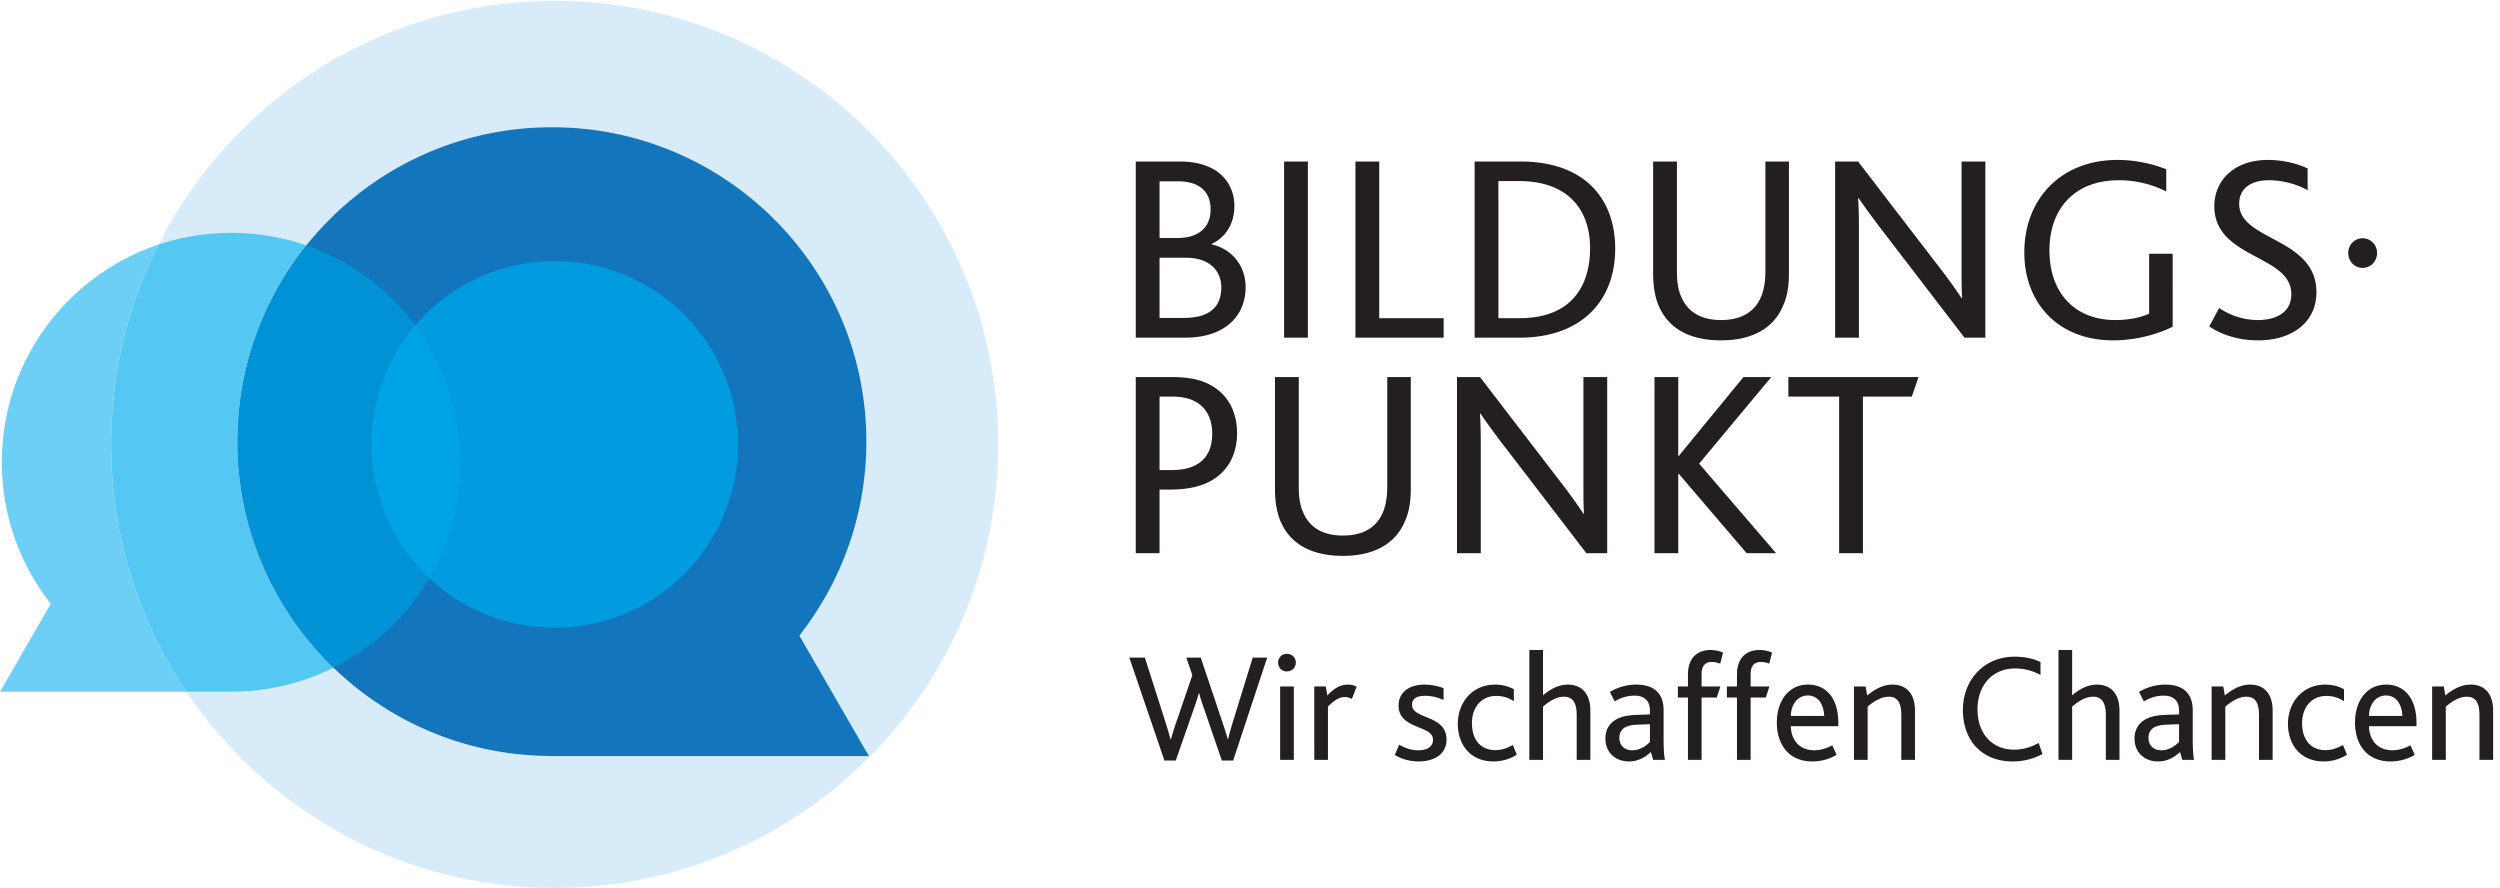
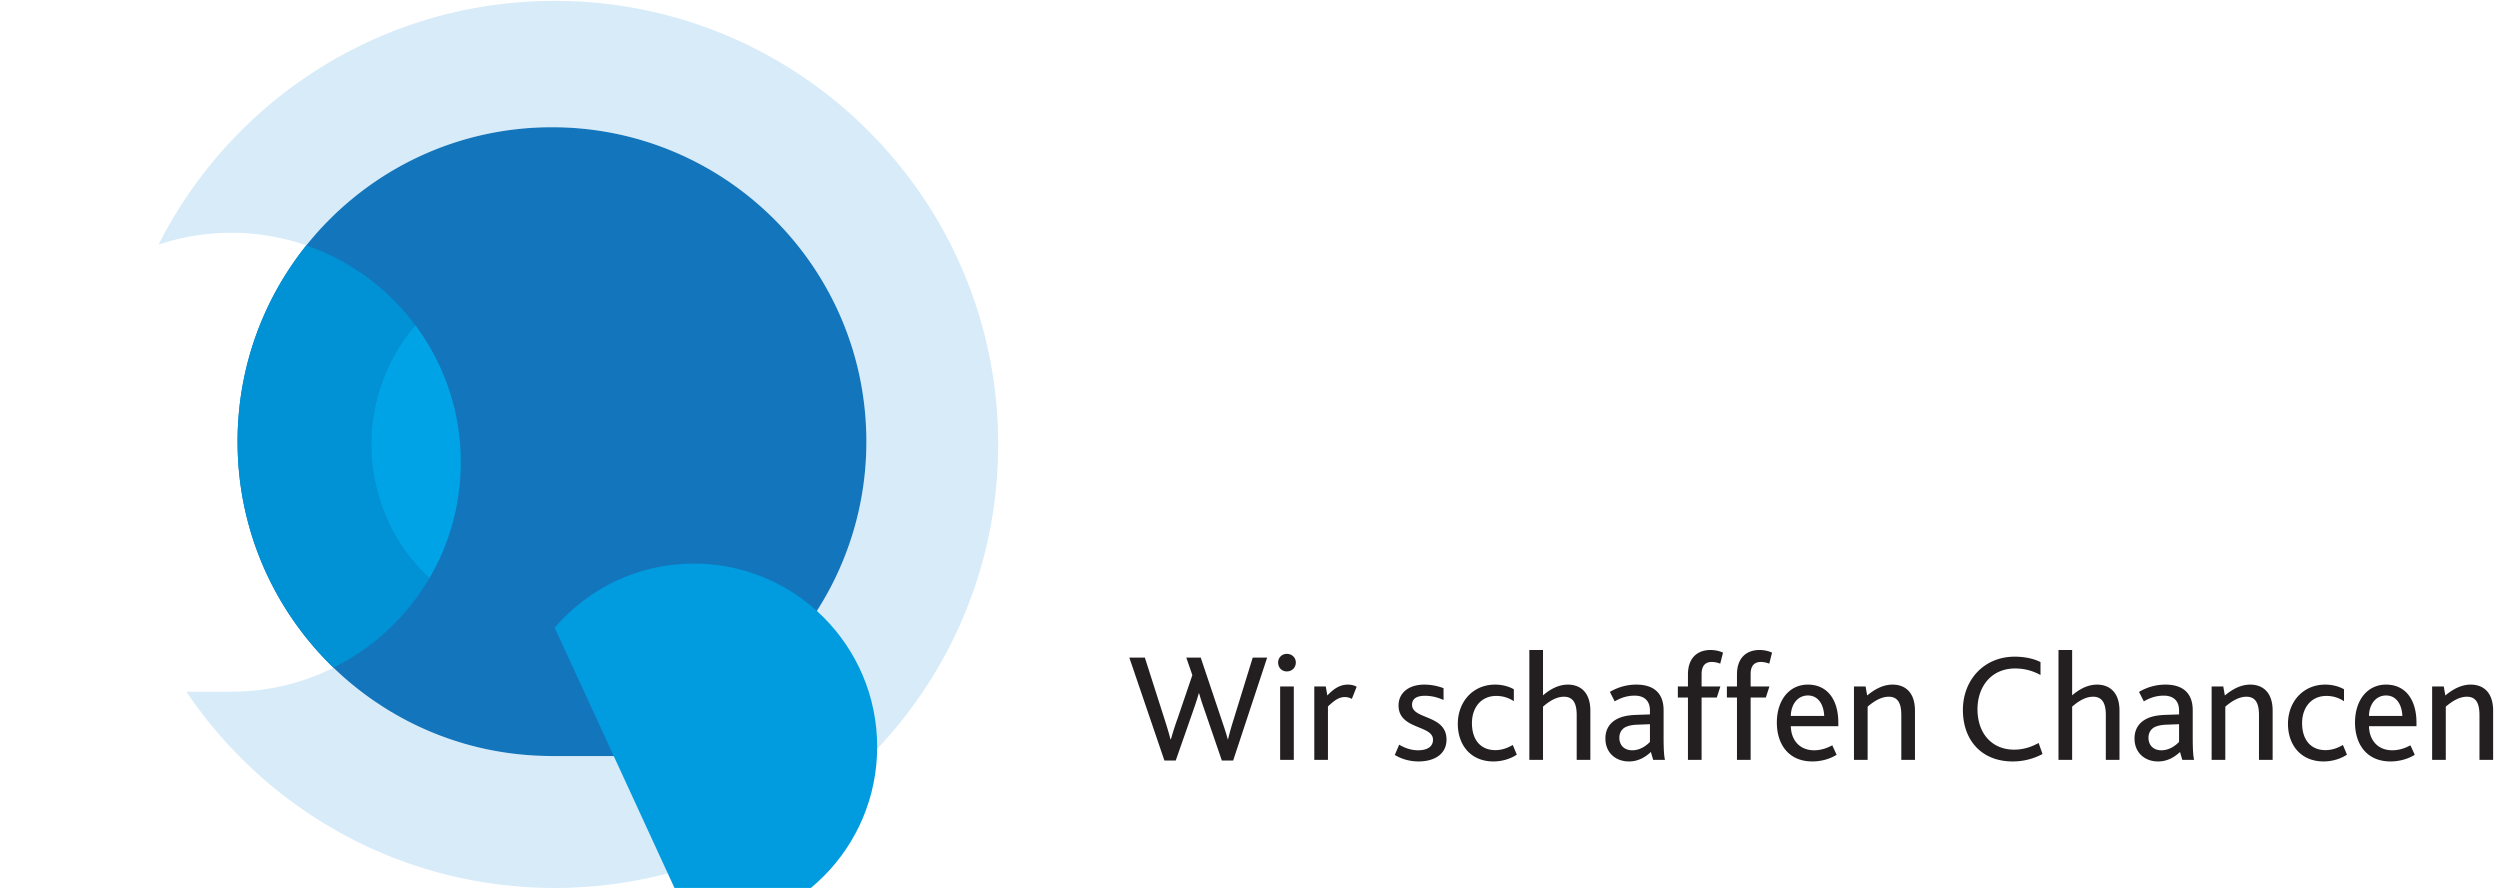
<svg xmlns="http://www.w3.org/2000/svg" xml:space="preserve" style="fill-rule:evenodd;clip-rule:evenodd;stroke-linejoin:round;stroke-miterlimit:2" viewBox="0 0 290 103">
  <path d="M64.339 103c-17.792 0-33.475-9.031-42.714-22.759h5.322l-.003-.004a26.518 26.518 0 0 0 11.744-2.78c6.528 6.307 15.402 10.199 25.186 10.24l-.003.005h36.922l-8.07-13.977a36.306 36.306 0 0 0 7.776-22.495c0-20.142-16.329-36.47-36.472-36.47-11.528 0-21.806 5.348-28.49 13.701a26.561 26.561 0 0 0-8.704-1.457c-2.949 0-5.785.48-8.436 1.365C26.876 11.6 44.265.103 64.339.103c28.415 0 51.449 23.035 51.449 51.449 0 28.414-23.034 51.448-51.449 51.448Z" style="fill:#d7ebf9;fill-rule:nonzero" />
  <path d="m100.793 87.702-8.07-13.977a36.306 36.306 0 0 0 7.776-22.495c0-20.142-16.329-36.47-36.472-36.47-20.14 0-36.469 16.328-36.469 36.47 0 20.091 16.246 36.384 36.316 36.467l-.003.005h36.922Z" style="fill:#1375bc;fill-rule:nonzero" />
-   <path d="M64.339 72.812a21.185 21.185 0 0 1-14.533-5.743 26.479 26.479 0 0 0 3.643-13.447 26.499 26.499 0 0 0-5.263-15.892c3.899-4.553 9.689-7.437 16.153-7.437 11.743 0 21.26 9.518 21.26 21.26 0 11.741-9.517 21.259-21.26 21.259Z" style="fill:#009cdf;fill-rule:nonzero" />
+   <path d="M64.339 72.812c3.899-4.553 9.689-7.437 16.153-7.437 11.743 0 21.26 9.518 21.26 21.26 0 11.741-9.517 21.259-21.26 21.259Z" style="fill:#009cdf;fill-rule:nonzero" />
  <path d="M131.001 76.282h1.801l2.251 7.04c.234.721.504 1.585.72 2.431h.054c.252-.882.486-1.62.774-2.413l1.711-5.023-.702-2.035h1.674l2.359 7.023c.234.72.558 1.602.774 2.448h.036c.216-.882.432-1.62.684-2.413l2.178-7.058h1.675l-3.943 11.938h-1.314l-1.855-5.402c-.306-.882-.558-1.584-.774-2.377h-.054c-.216.793-.45 1.441-.774 2.377l-1.891 5.402h-1.314l-4.07-11.938ZM148.497 79.631h1.585v8.517h-1.585v-8.517Zm-.233-2.773a.984.984 0 0 1 1.008-1.008c.612 0 1.043.432 1.043 1.008 0 .577-.449 1.027-1.043 1.027-.594 0-1.008-.45-1.008-1.027ZM152.457 79.631h1.333l.18 1.045c.9-.954 1.621-1.261 2.394-1.261.361 0 .756.09 1.008.252l-.558 1.405a1.707 1.707 0 0 0-.809-.216c-.613 0-1.171.324-1.963 1.098v6.194h-1.585v-8.517ZM162.304 86.383c.557.324 1.277.649 2.195.649.955 0 1.729-.343 1.729-1.225 0-1.728-3.997-1.152-3.997-3.979 0-1.351 1.063-2.413 2.989-2.413.845 0 1.621.18 2.232.415v1.368c-.611-.27-1.314-.486-2.16-.486-.793 0-1.494.234-1.494 1.044 0 1.728 3.996 1.116 3.996 4.033 0 1.747-1.476 2.539-3.24 2.539-1.189 0-2.16-.378-2.755-.756l.505-1.189ZM169.106 83.971c0-2.539 1.729-4.556 4.323-4.556.918 0 1.674.252 2.177.541v1.386a3.592 3.592 0 0 0-2.052-.613c-1.746 0-2.809 1.351-2.809 3.152 0 1.998 1.063 3.133 2.701 3.133.865 0 1.477-.288 2.035-.595l.468 1.117c-.63.432-1.62.792-2.7.792-2.684 0-4.143-1.945-4.143-4.357ZM177.405 75.4h1.584v5.258c.847-.721 1.801-1.243 2.899-1.243 1.333 0 2.593.792 2.593 3.025v5.708h-1.584v-5.186c0-1.206-.306-2.142-1.476-2.142-.865 0-1.693.504-2.432 1.152v6.176h-1.584V75.4ZM190.006 84.06c-.685.019-1.134.126-1.494.307-.433.252-.667.684-.667 1.206 0 .883.576 1.459 1.495 1.459.972 0 1.692-.595 2.053-.972v-2.053l-1.387.053Zm1.495 3.169c-.648.613-1.477 1.099-2.539 1.099-1.566 0-2.736-1.026-2.736-2.665 0-1.134.576-1.891 1.439-2.305.594-.288 1.279-.396 2.143-.432l1.585-.054v-.45c0-1.206-.739-1.728-1.765-1.728-.973 0-1.711.306-2.322.666l-.559-1.098a5.975 5.975 0 0 1 3.078-.847c1.928 0 3.153.918 3.153 2.971v3.097c0 1.458.052 2.233.162 2.665h-1.369l-.27-.919ZM195.802 80.91h-1.171v-1.279h1.171v-1.386c0-2.071 1.242-2.845 2.61-2.845.45 0 1.009.09 1.458.306l-.324 1.278a2.681 2.681 0 0 0-.972-.197c-.81 0-1.188.503-1.188 1.404v1.44h2.178l-.414 1.279h-1.764v7.238h-1.584V80.91ZM201.489 80.91h-1.17v-1.279h1.17v-1.386c0-2.071 1.242-2.845 2.612-2.845.449 0 1.007.09 1.458.306l-.325 1.278a2.676 2.676 0 0 0-.971-.197c-.811 0-1.19.503-1.19 1.404v1.44h2.18l-.414 1.279h-1.766v7.238h-1.584V80.91ZM211.606 83.052c-.036-1.188-.612-2.376-1.89-2.376-1.225 0-1.963 1.08-1.981 2.376h3.871Zm-5.492.775c0-2.593 1.423-4.412 3.602-4.412 2.232 0 3.529 1.711 3.529 4.43v.396h-5.51c.036 1.602 1.008 2.791 2.702 2.791.81 0 1.511-.253 2.106-.576l.504 1.098c-.792.504-1.837.774-2.809.774-2.827 0-4.124-2.071-4.124-4.501ZM215.061 79.631h1.35l.18 1.045c.918-.757 1.873-1.261 2.953-1.261 1.351 0 2.593.792 2.593 3.025v5.708h-1.585v-5.186c0-1.206-.287-2.142-1.458-2.142-.865 0-1.693.504-2.448 1.152v6.176h-1.585v-8.517ZM236.933 87.464a7.274 7.274 0 0 1-3.457.864c-3.655 0-5.78-2.503-5.78-5.978 0-3.439 2.412-6.176 6.014-6.176 1.278 0 2.358.288 2.988.631v1.494c-.845-.45-1.763-.756-2.953-.756-2.736 0-4.356 2.088-4.356 4.735 0 2.755 1.637 4.681 4.249 4.681 1.116 0 2.016-.323 2.844-.774l.451 1.279ZM238.784 75.4h1.584v5.258c.847-.721 1.801-1.243 2.899-1.243 1.333 0 2.593.792 2.593 3.025v5.708h-1.584v-5.186c0-1.206-.306-2.142-1.476-2.142-.865 0-1.694.504-2.432 1.152v6.176h-1.584V75.4ZM251.385 84.06c-.685.019-1.134.126-1.494.307-.433.252-.667.684-.667 1.206 0 .883.576 1.459 1.495 1.459.971 0 1.692-.595 2.052-.972v-2.053l-1.386.053Zm1.495 3.169c-.649.613-1.477 1.099-2.539 1.099-1.567 0-2.737-1.026-2.737-2.665 0-1.134.577-1.891 1.44-2.305.594-.288 1.279-.396 2.143-.432l1.584-.054v-.45c0-1.206-.738-1.728-1.764-1.728-.973 0-1.711.306-2.322.666l-.559-1.098a5.975 5.975 0 0 1 3.078-.847c1.928 0 3.152.918 3.152 2.971v3.097c0 1.458.053 2.233.163 2.665h-1.37l-.269-.919ZM256.549 79.631h1.351l.181 1.045c.918-.757 1.872-1.261 2.951-1.261 1.352 0 2.594.792 2.594 3.025v5.708h-1.584v-5.186c0-1.206-.29-2.142-1.459-2.142-.864 0-1.693.504-2.449 1.152v6.176h-1.585v-8.517ZM265.405 83.971c0-2.539 1.729-4.556 4.322-4.556.919 0 1.674.252 2.178.541v1.386a3.594 3.594 0 0 0-2.052-.613c-1.747 0-2.809 1.351-2.809 3.152 0 1.998 1.062 3.133 2.701 3.133.863 0 1.477-.288 2.034-.595l.468 1.117c-.63.432-1.62.792-2.701.792-2.682 0-4.141-1.945-4.141-4.357ZM278.673 83.052c-.036-1.188-.612-2.376-1.891-2.376-1.224 0-1.963 1.08-1.98 2.376h3.871Zm-5.492.775c0-2.593 1.423-4.412 3.601-4.412 2.233 0 3.53 1.711 3.53 4.43v.396h-5.51c.036 1.602 1.008 2.791 2.701 2.791.81 0 1.512-.253 2.106-.576l.504 1.098c-.792.504-1.837.774-2.808.774-2.827 0-4.124-2.071-4.124-4.501ZM282.127 79.631h1.351l.179 1.045c.918-.757 1.873-1.261 2.953-1.261 1.351 0 2.593.792 2.593 3.025v5.708h-1.585v-5.186c0-1.206-.287-2.142-1.458-2.142-.864 0-1.692.504-2.448 1.152v6.176h-1.585v-8.517Z" style="fill:#231f20;fill-rule:nonzero" />
-   <path d="M21.625 80.241H0L5.889 70.04A26.495 26.495 0 0 1 .214 53.622c0-11.752 7.617-21.726 18.183-25.253a51.236 51.236 0 0 0-5.507 23.183c0 10.623 3.219 20.493 8.735 28.689Z" style="fill:#6dcff6;fill-rule:nonzero" />
-   <path d="M26.947 80.241h-5.322c-5.516-8.196-8.735-18.066-8.735-28.689 0-8.34 1.985-16.217 5.507-23.183a26.592 26.592 0 0 1 8.436-1.365c3.048 0 5.977.513 8.704 1.457a36.316 36.316 0 0 0-7.979 22.769c0 10.297 4.268 19.596 11.13 26.227a26.518 26.518 0 0 1-11.744 2.78l.003.004Z" style="fill:#54c8f3;fill-rule:nonzero" />
  <path d="M38.688 77.457c-6.862-6.631-11.13-15.93-11.13-26.227 0-8.613 2.986-16.53 7.979-22.769a26.673 26.673 0 0 1 12.649 9.269 21.179 21.179 0 0 0-5.106 13.823c0 6.12 2.587 11.637 6.726 15.516a26.729 26.729 0 0 1-11.118 10.388Z" style="fill:#0092d5;fill-rule:nonzero" />
  <path d="M49.806 67.069a21.204 21.204 0 0 1-6.726-15.516 21.179 21.179 0 0 1 5.106-13.823 26.499 26.499 0 0 1 5.263 15.892c0 4.906-1.327 9.501-3.643 13.447Z" style="fill:#00a4e6;fill-rule:nonzero" />
-   <path d="M137.33 36.877c2.666 0 4.34-1.024 4.34-3.535 0-2.108-1.581-3.442-4.03-3.442h-3.132v6.977h2.822Zm-.745-9.271c2.512 0 3.845-1.271 3.845-3.317 0-1.892-1.116-3.256-3.783-3.256h-2.139v6.573h2.077Zm-4.836-8.868h5.147c4.34 0 6.293 2.419 6.293 5.178 0 1.985-.992 3.628-2.635 4.372v.063c2.326.526 3.938 2.449 3.938 4.96 0 3.349-2.419 5.86-7.008 5.86h-5.735V18.738ZM148.954 18.738h2.759v20.433h-2.759zM157.23 18.738h2.76v18.17h7.472v2.263H157.23V18.738ZM176.265 36.908c6.047 0 8.185-3.752 8.185-8.124 0-4.526-2.635-7.782-8.247-7.782h-2.388v15.906h2.45Zm-5.209-18.17h5.364c7.286 0 10.945 4.217 10.945 10.109 0 5.953-3.813 10.324-11.131 10.324h-5.178V18.738ZM192.322 35.265c-.372-.993-.558-2.171-.558-3.504V18.738h2.759v12.806c0 1.054.124 2.016.465 2.79.714 1.799 2.264 2.791 4.652 2.791 2.418 0 3.968-.992 4.681-2.791.311-.774.465-1.736.465-2.883V18.738h2.729v13.023c0 1.364-.186 2.573-.62 3.566-1.085 2.728-3.597 4.154-7.255 4.154-3.752 0-6.233-1.457-7.318-4.216ZM212.874 18.738h2.666l9.24 12.03a62.834 62.834 0 0 1 2.76 3.814h.062c-.062-1.116-.062-2.108-.062-3.565V18.738h2.76v20.433h-2.419L218.3 26.676a89.7 89.7 0 0 1-2.697-3.69h-.063c.063.961.094 1.953.094 3.411v12.774h-2.76V18.738ZM252.03 37.9c-1.519.775-4.093 1.581-6.915 1.581-6.294 0-10.294-4.248-10.294-10.201 0-6.262 4.311-10.727 10.79-10.727 2.357 0 4.372.557 5.675 1.085v2.573a12.183 12.183 0 0 0-5.519-1.302c-5.147 0-8.031 3.349-8.031 8.123 0 4.961 2.946 8.093 7.659 8.093 1.581 0 3.007-.31 3.907-.744v-6.946h2.728V37.9ZM257.42 35.729c1.055.714 2.603 1.396 4.495 1.396 2.017 0 3.877-.806 3.877-3.008 0-4.62-8.93-4.061-8.93-10.201 0-2.945 2.264-5.363 6.201-5.363 1.922 0 3.628.496 4.621.992v2.511a9.63 9.63 0 0 0-4.528-1.147c-1.706 0-3.41.713-3.41 2.729 0 4.34 8.96 3.875 8.96 10.262 0 3.473-2.79 5.581-6.791 5.581-2.355 0-4.31-.713-5.642-1.612l1.147-2.14ZM272.394 29.343c0-.931.744-1.706 1.673-1.706.93 0 1.674.775 1.674 1.706 0 .961-.744 1.736-1.674 1.736-.929 0-1.673-.775-1.673-1.736ZM135.872 54.528c1.24 0 2.14-.217 2.791-.557 1.333-.683 1.953-1.954 1.953-3.69 0-1.613-.62-2.915-1.829-3.628-.683-.403-1.581-.651-2.884-.651h-1.395v8.526h1.364Zm-4.123-10.79h4.186c1.984 0 3.379.311 4.495.931 1.923 1.054 3.07 2.976 3.07 5.612 0 2.356-1.023 4.619-3.566 5.767-1.085.465-2.418.744-4.247.744h-1.179v7.379h-2.759V43.738ZM148.457 60.265c-.372-.993-.558-2.171-.558-3.504V43.738h2.76v12.806c0 1.054.123 2.016.465 2.79.713 1.799 2.264 2.791 4.65 2.791 2.419 0 3.969-.992 4.682-2.791.311-.774.466-1.736.466-2.883V43.738h2.728v13.023c0 1.364-.186 2.573-.62 3.566-1.086 2.728-3.596 4.154-7.256 4.154-3.752 0-6.232-1.457-7.317-4.216ZM169.01 43.738h2.667l9.239 12.03a62.834 62.834 0 0 1 2.76 3.814h.061c-.061-1.116-.061-2.108-.061-3.565V43.738h2.759v20.433h-2.418l-9.581-12.495a89.854 89.854 0 0 1-2.698-3.69h-.061c.061.961.093 1.953.093 3.411v12.774h-2.76V43.738ZM191.919 43.738h2.759v9.147h.062l7.503-9.147h3.225l-8.371 10.046 8.929 10.387h-3.411l-7.875-9.208h-.062v9.208h-2.759V43.738ZM213.34 46.002h-5.892v-2.264h15.101l-.776 2.264H216.1v18.169h-2.76V46.002Z" style="fill:#231f20;fill-rule:nonzero" />
</svg>